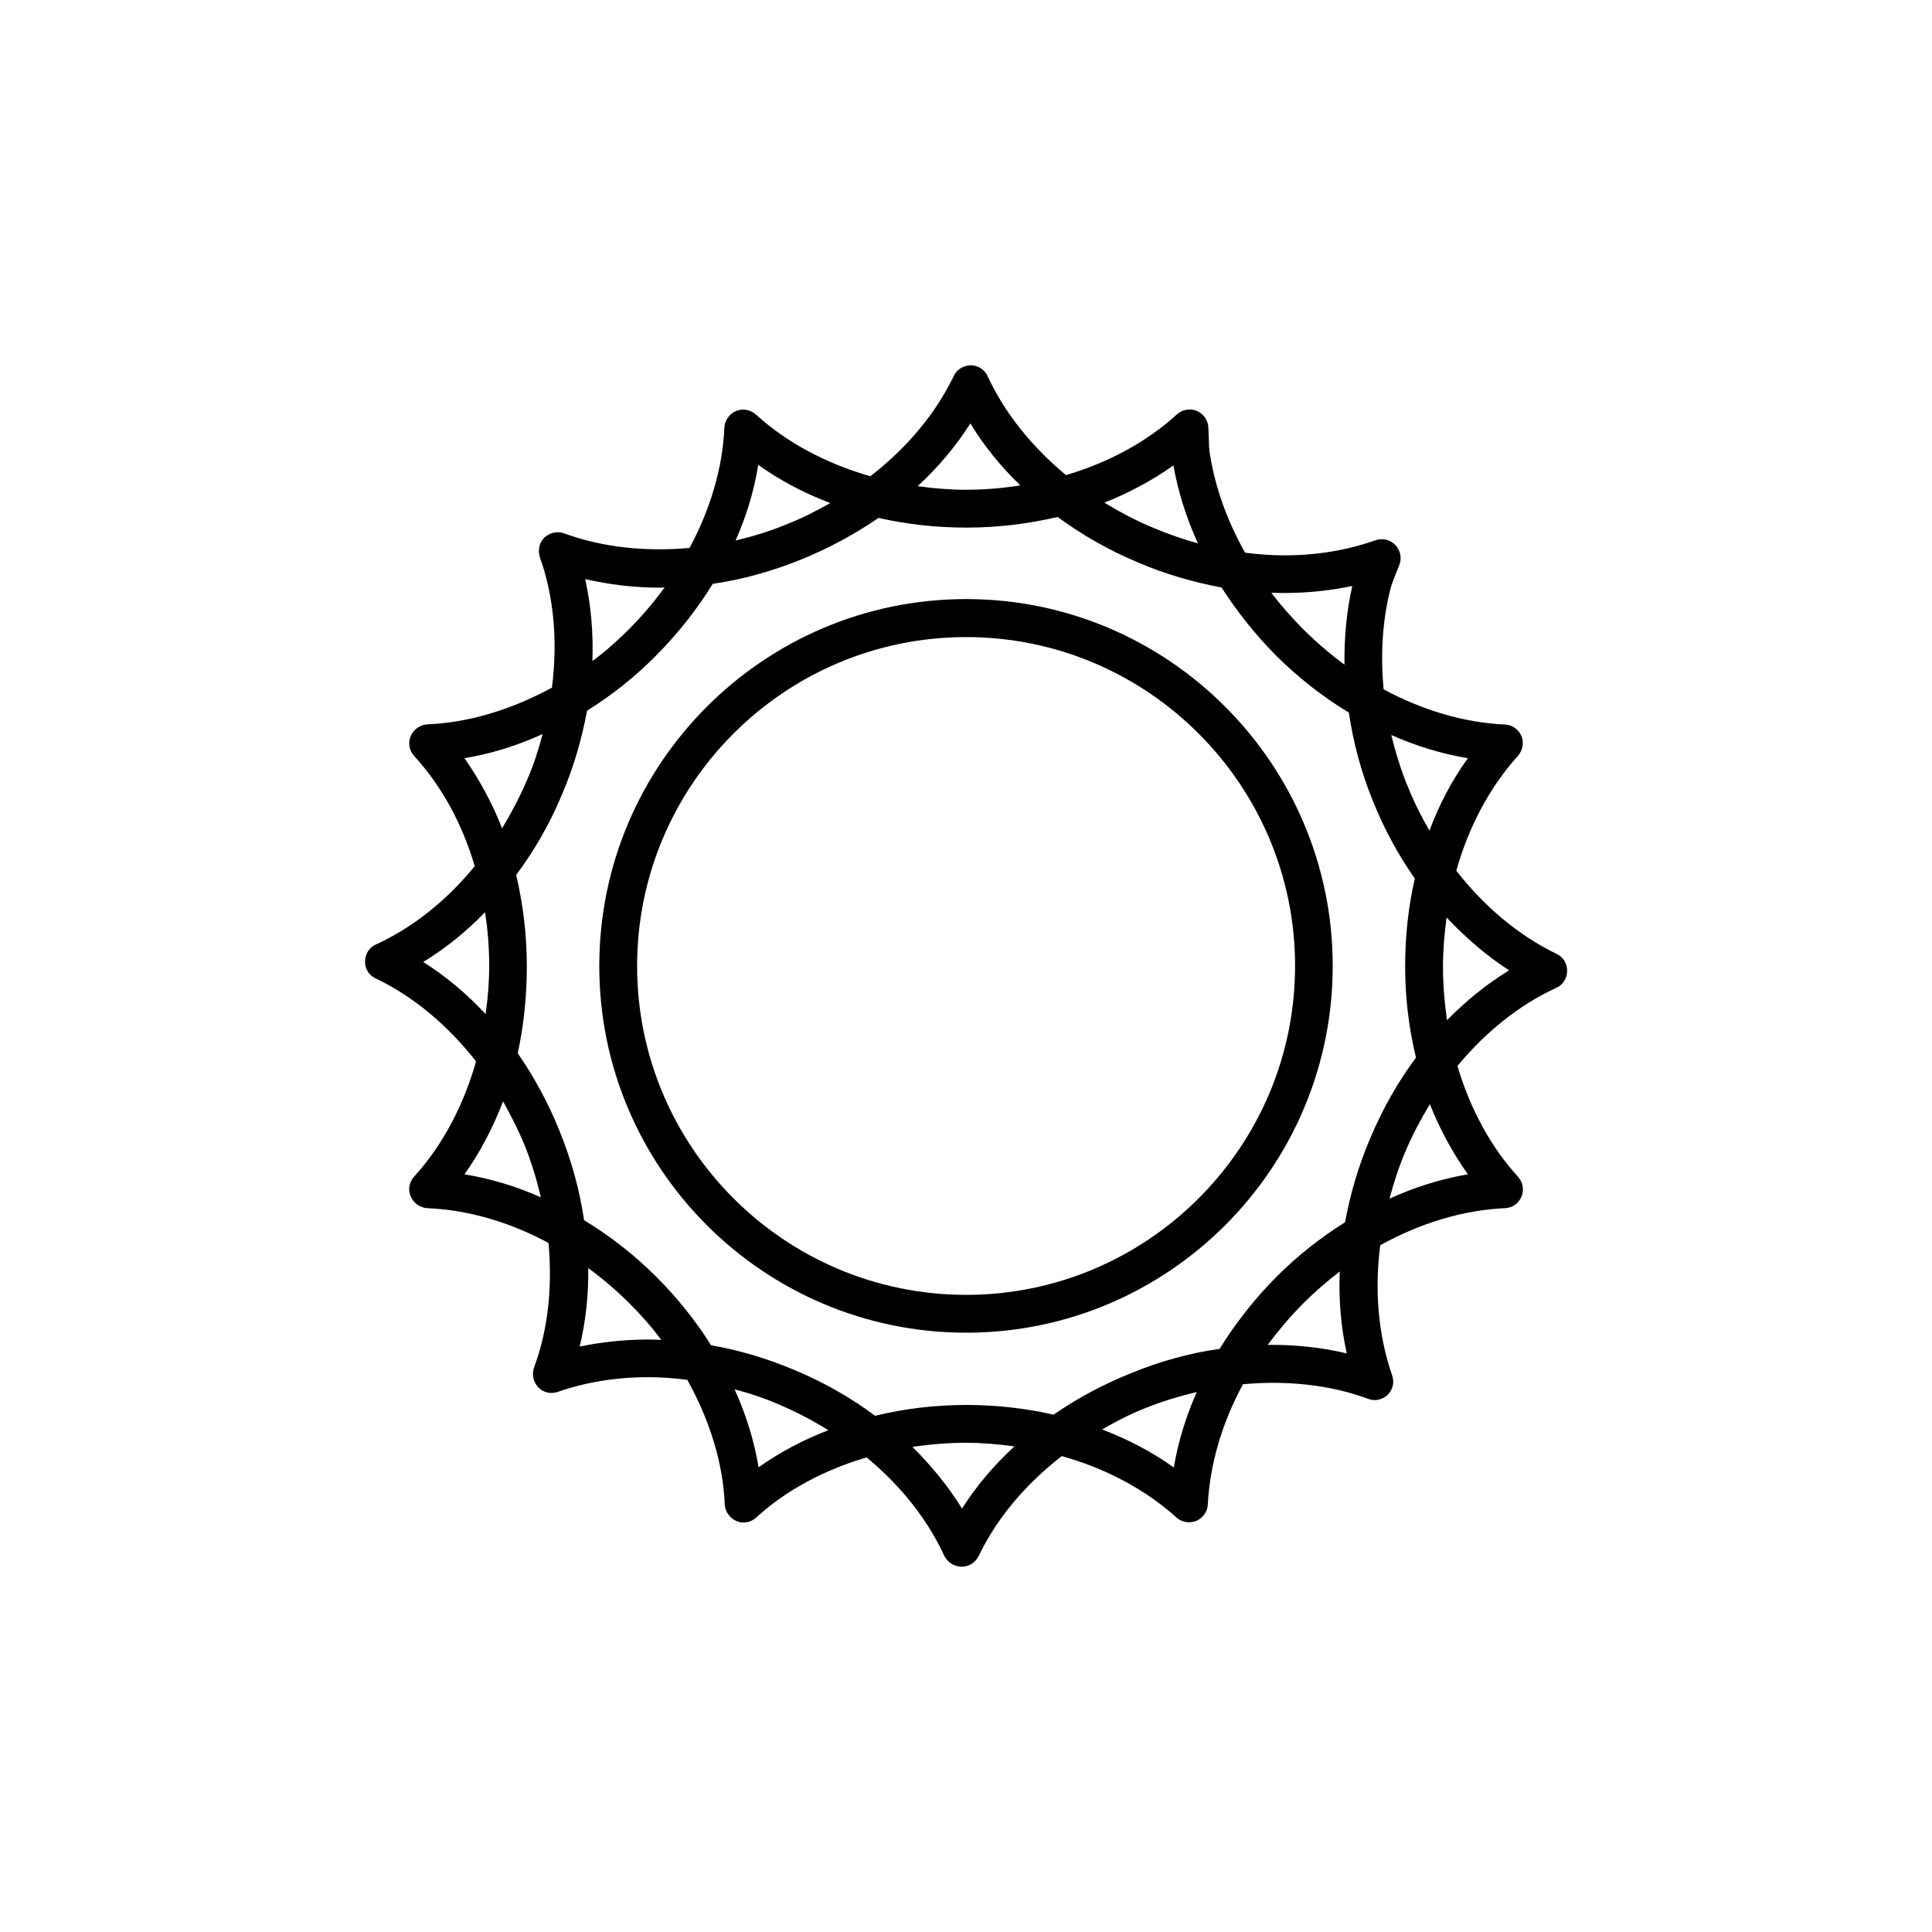
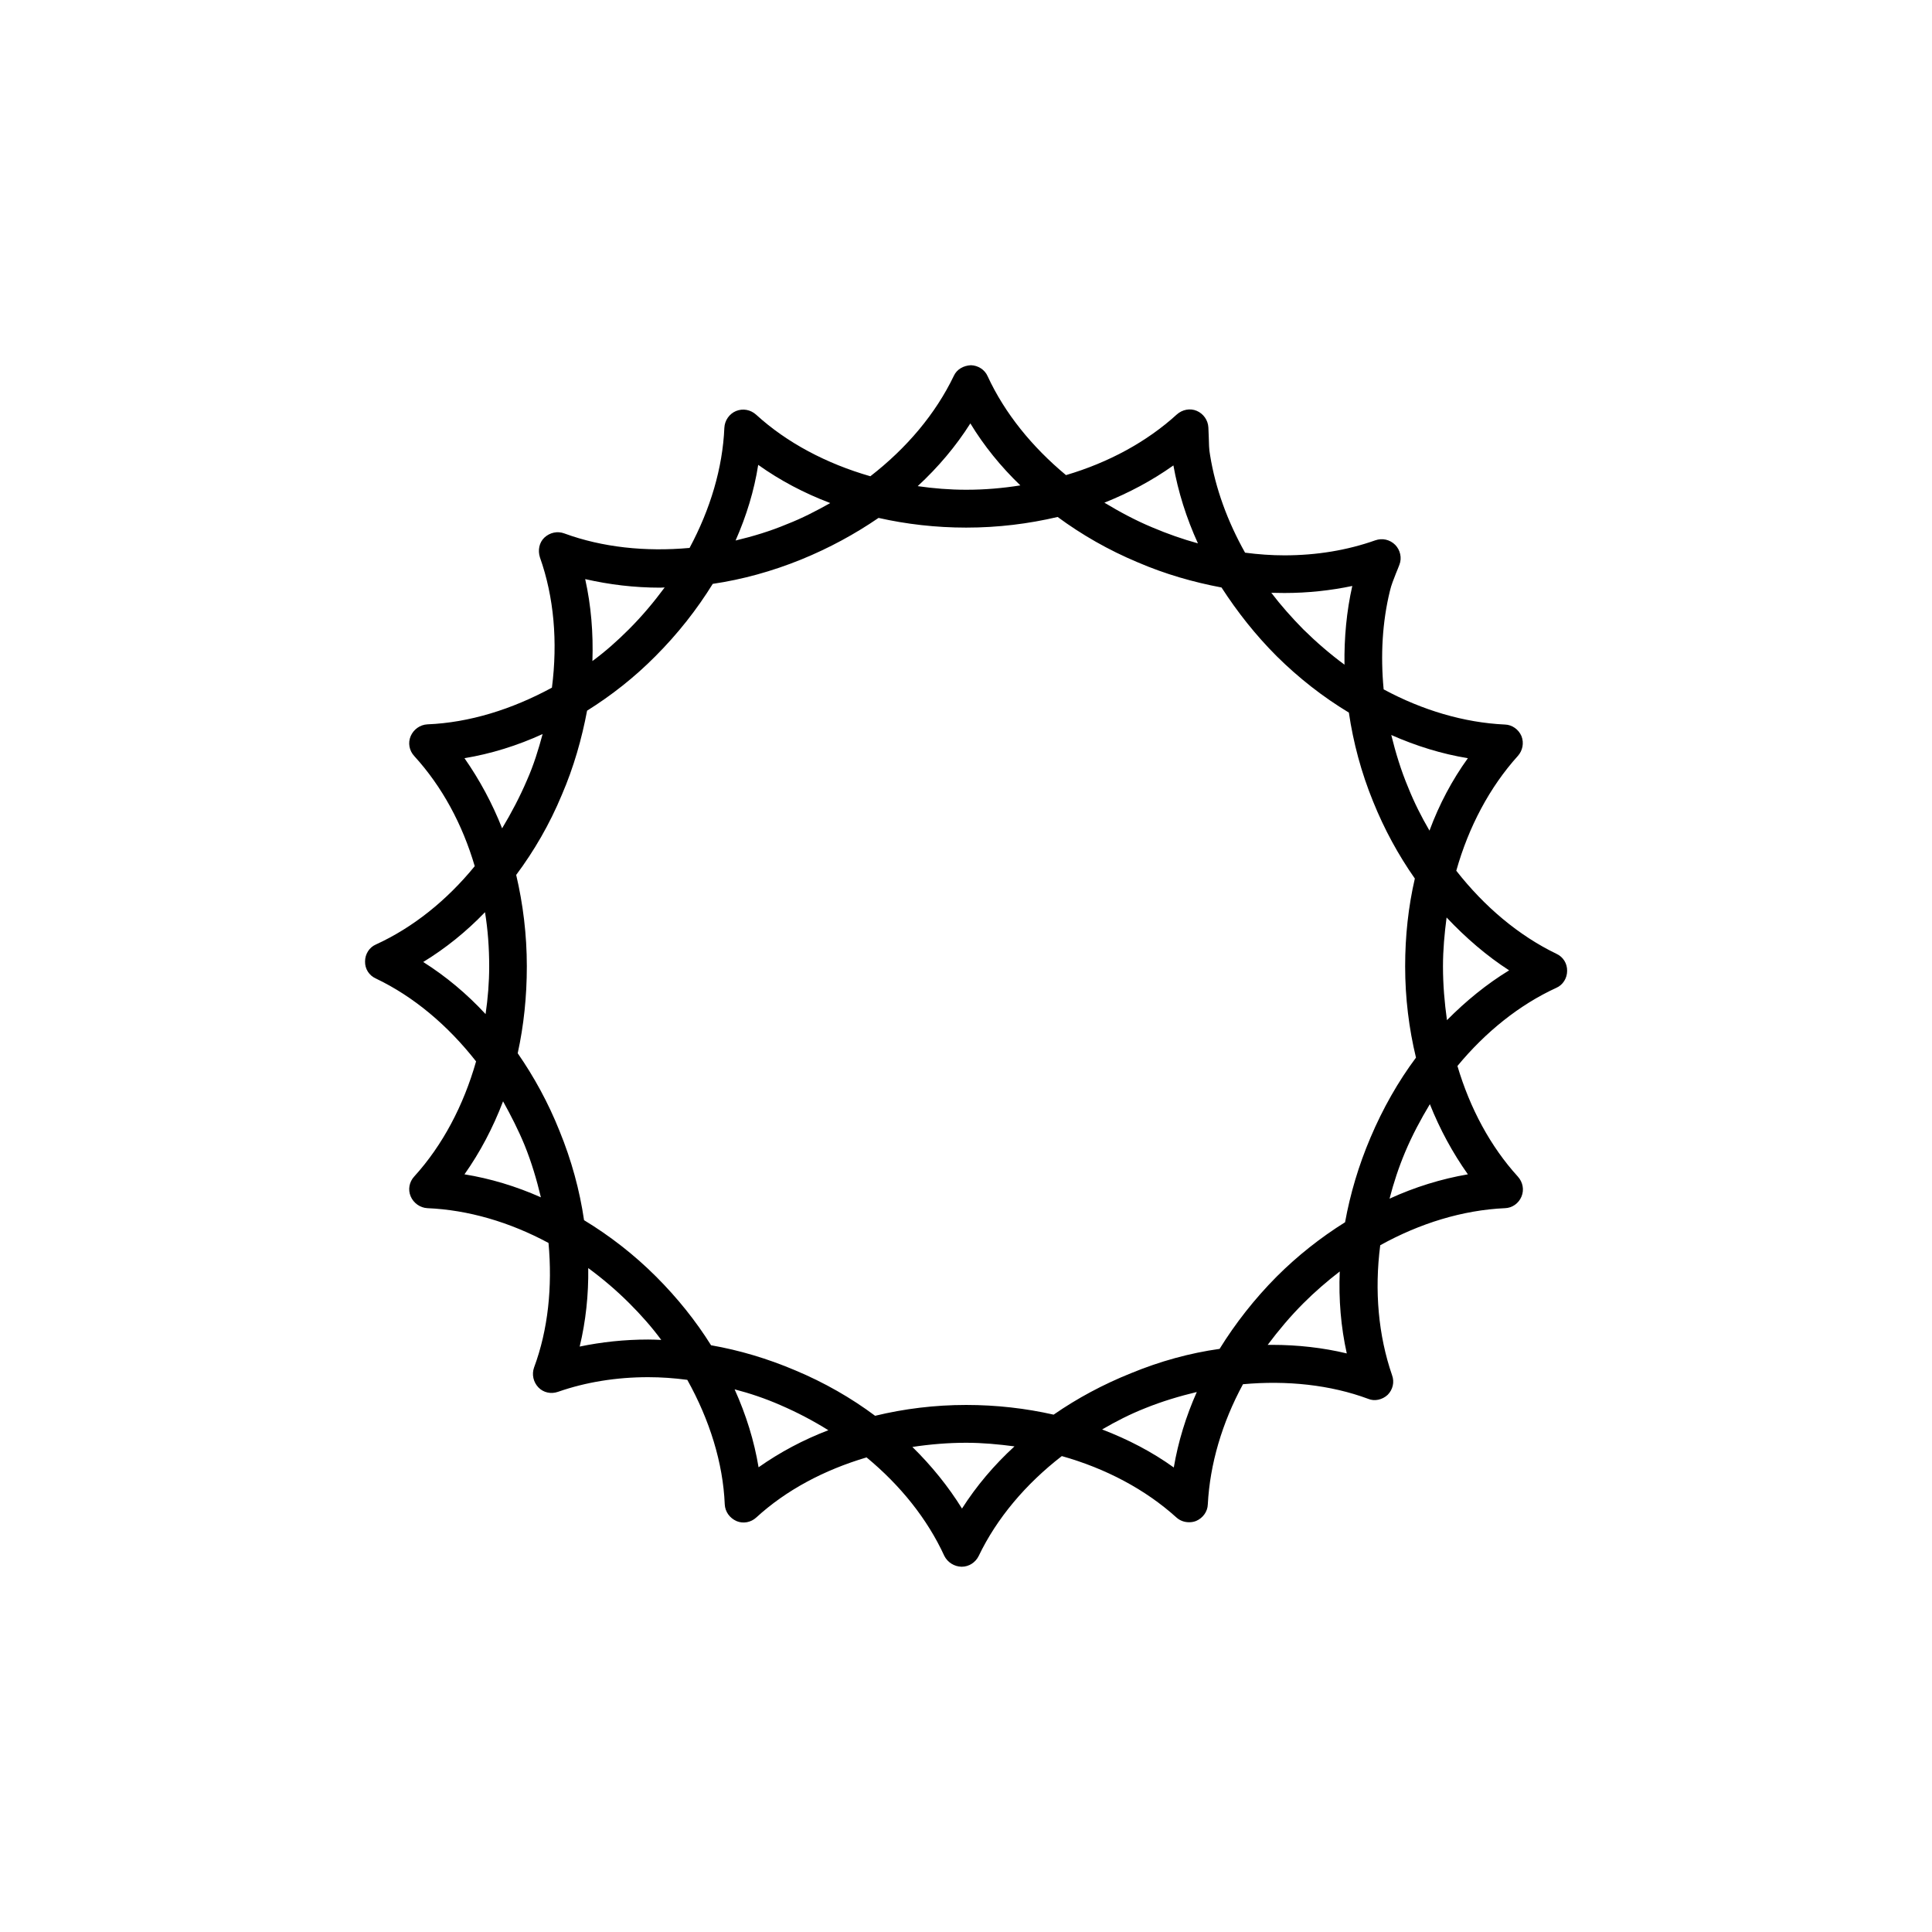
<svg xmlns="http://www.w3.org/2000/svg" fill="#000000" width="800px" height="800px" version="1.1" viewBox="144 144 512 512">
  <g>
    <path d="m556.48 396.77c-10.023-4.836-19.094-12.492-26.551-22.016 3.273-11.637 8.867-22.168 16.324-30.43 1.258-1.41 1.664-3.426 0.957-5.238-0.754-1.766-2.469-3.023-4.383-3.074-10.832-0.504-21.863-3.781-32.145-9.32-0.855-9.02-0.352-17.887 1.664-26.098 0.352-1.562 1.008-3.125 1.613-4.684 0.352-0.758 0.605-1.562 0.906-2.269 0.707-1.812 0.203-3.879-1.109-5.238-1.41-1.414-3.426-1.867-5.289-1.211-7.406 2.621-15.516 3.981-24.082 3.981-3.426 0-6.902-0.25-10.43-0.707-4.633-8.262-7.859-17.027-9.27-25.844-0.301-1.512-0.301-3.176-0.352-4.887-0.051-0.805-0.051-1.613-0.102-2.469-0.102-1.914-1.309-3.629-3.074-4.383-1.762-0.758-3.828-0.352-5.289 0.957-7.961 7.254-18.086 12.746-29.371 16.07-8.969-7.457-16.223-16.371-20.758-26.195-0.758-1.766-2.57-2.875-4.434-2.926-1.965 0.102-3.727 1.059-4.535 2.824-4.836 10.074-12.492 19.145-22.117 26.602-11.586-3.328-22.117-8.867-30.277-16.324-1.461-1.312-3.477-1.715-5.34-0.957-1.766 0.754-2.973 2.469-3.074 4.434-0.453 10.68-3.731 21.613-9.219 31.84-11.691 1.059-23.125-0.152-33.152-3.828-1.863-0.707-3.879-0.254-5.34 1.105-1.359 1.312-1.766 3.328-1.16 5.242 3.727 10.48 4.734 22.371 3.176 34.512-10.582 5.742-21.867 9.27-33 9.723-1.965 0.102-3.68 1.359-4.434 3.125-0.758 1.762-0.402 3.828 0.957 5.289 7.356 8.062 12.746 18.035 16.02 29.172-7.406 9.07-16.375 16.273-26.199 20.758-1.762 0.754-2.867 2.566-2.867 4.481-0.051 1.965 1.055 3.727 2.871 4.535 10.027 4.785 19.094 12.445 26.551 21.965-3.328 11.688-8.867 22.219-16.375 30.48-1.359 1.461-1.715 3.527-0.957 5.289 0.754 1.762 2.469 3.023 4.434 3.125 10.781 0.453 21.816 3.68 32.094 9.219 1.059 11.586-0.102 22.973-3.828 33-0.656 1.816-0.203 3.879 1.156 5.289 1.309 1.363 3.324 1.816 5.191 1.16 7.356-2.57 15.469-3.879 23.879-3.879 3.477 0 6.953 0.25 10.379 0.707 5.894 10.578 9.473 21.965 9.926 33 0.098 1.961 1.309 3.625 3.121 4.43 1.762 0.754 3.828 0.352 5.238-0.957 7.91-7.254 17.984-12.594 29.223-15.922 8.969 7.406 16.121 16.324 20.605 26.098 0.859 1.715 2.621 2.824 4.535 2.875h0.102c1.863 0 3.629-1.109 4.484-2.871 4.785-9.977 12.445-19.043 22.016-26.449 11.637 3.273 22.117 8.816 30.379 16.273 0.957 0.855 2.117 1.258 3.375 1.258 0.605 0 1.258-0.102 1.863-0.352 1.762-0.754 3.023-2.469 3.074-4.383 0.555-10.68 3.777-21.613 9.32-31.84 11.637-1.059 23.176 0.152 33.199 3.879 1.664 0.703 3.731 0.25 5.141-1.062 1.359-1.359 1.863-3.375 1.16-5.238-3.629-10.527-4.684-22.367-3.125-34.41 10.531-5.844 21.914-9.32 33.051-9.824 1.914-0.051 3.629-1.258 4.383-3.074 0.754-1.812 0.352-3.828-0.957-5.289-7.254-7.961-12.695-18.086-16.02-29.32 7.457-9.02 16.426-16.223 26.199-20.707 1.762-0.758 2.871-2.57 2.871-4.484 0.047-1.965-1.059-3.727-2.824-4.535zm-23.477-51.84c-4.18 5.793-7.606 12.242-10.176 19.195-2.117-3.629-4.031-7.406-5.644-11.438-1.914-4.535-3.324-9.219-4.484-13.906 6.602 2.922 13.453 5.039 20.305 6.148zm-32.547 122.98c-6.449 4.031-12.594 8.867-18.137 14.41-5.894 5.945-10.934 12.395-15.113 19.145-7.91 1.109-15.77 3.277-23.477 6.449-7.406 2.973-14.258 6.652-20.508 10.984-7.356-1.664-15.113-2.57-23.176-2.57-8.363 0-16.426 1.008-24.133 2.871-6.344-4.734-13.449-8.816-21.156-12.039-7.356-3.125-14.812-5.34-22.32-6.652-4.031-6.449-8.918-12.543-14.559-18.188-5.844-5.844-12.293-10.832-19.098-14.961-1.156-7.91-3.324-15.871-6.496-23.629-2.973-7.457-6.754-14.359-11.086-20.605 1.613-7.356 2.418-15.066 2.418-23.027 0-8.414-1.008-16.523-2.82-24.234 4.734-6.344 8.867-13.449 12.09-21.207 3.176-7.356 5.289-14.863 6.699-22.32 6.449-4.031 12.594-8.867 18.086-14.41 5.996-5.996 11.035-12.445 15.215-19.195 7.859-1.16 15.719-3.324 23.426-6.449 7.41-3.019 14.262-6.75 20.512-11.031 7.356 1.664 15.215 2.57 23.227 2.57 8.465 0 16.523-1.008 24.234-2.82 6.348 4.684 13.453 8.766 21.16 11.992 7.356 3.176 14.812 5.289 22.27 6.699 4.176 6.449 8.965 12.543 14.605 18.188 5.844 5.793 12.293 10.832 19.145 14.965 1.16 7.91 3.273 15.871 6.449 23.629 2.922 7.25 6.652 14.102 11.035 20.352-1.715 7.406-2.57 15.215-2.57 23.273 0 8.363 1.008 16.473 2.871 24.184-4.734 6.348-8.766 13.453-12.043 21.16-3.172 7.457-5.387 14.965-6.75 22.469zm-16.07-166.76c6.195 0 12.242-0.656 17.984-1.863-1.512 6.699-2.168 13.703-2.066 20.859-3.828-2.824-7.453-5.949-10.93-9.375-3.023-3.074-5.894-6.297-8.465-9.672 1.211 0 2.316 0.051 3.477 0.051zm-29.422-33.809c1.258 7.004 3.426 13.906 6.5 20.656-4.031-1.109-8.062-2.519-12.09-4.231-4.488-1.863-8.668-4.133-12.699-6.551 6.551-2.617 12.695-5.894 18.289-9.875zm-53.809-11.133c3.578 5.894 8.062 11.438 13.25 16.426-4.734 0.754-9.422 1.156-14.355 1.156-4.332 0-8.664-0.352-12.848-0.957 5.441-5.035 10.125-10.578 13.953-16.625zm-56.223 10.984c5.793 4.133 12.191 7.508 19.094 10.125-3.68 2.066-7.457 4.031-11.488 5.594-4.434 1.863-8.969 3.223-13.602 4.332 2.871-6.5 4.938-13.25 5.996-20.051zm-45.848 30.277c6.398 1.461 12.996 2.269 19.898 2.269 0.402 0 0.805-0.051 1.16-0.051-2.871 3.879-5.996 7.606-9.473 11.082-3.07 3.074-6.246 5.894-9.672 8.414 0.25-7.406-0.352-14.711-1.914-21.715zm-31.992 47.461c7.004-1.16 14.004-3.328 20.707-6.398-1.109 4.129-2.367 8.211-4.133 12.191-1.914 4.484-4.18 8.766-6.598 12.797-2.621-6.652-5.996-12.898-9.977-18.59zm-10.934 54.008c5.945-3.629 11.438-8.062 16.375-13.199 0.754 4.637 1.109 9.422 1.109 14.359 0 4.281-0.352 8.516-0.957 12.645-4.988-5.391-10.48-9.977-16.527-13.805zm10.934 56.273c4.133-5.844 7.559-12.344 10.227-19.348 2.066 3.727 4.031 7.559 5.691 11.586 1.863 4.586 3.223 9.219 4.332 13.855-6.547-2.918-13.398-4.984-20.25-6.094zm48.668 43.781c-6.246 0-12.344 0.656-18.137 1.863 1.613-6.699 2.367-13.703 2.266-20.805 3.828 2.82 7.457 5.894 10.934 9.371 3.023 3.023 5.894 6.246 8.414 9.672-1.16-0.051-2.316-0.102-3.477-0.102zm29.27 33.855c-1.16-7.004-3.324-13.957-6.348-20.656 4.082 1.059 8.113 2.418 12.145 4.184 4.434 1.914 8.664 4.133 12.695 6.648-6.602 2.519-12.848 5.844-18.492 9.824zm53.91 10.934c-3.629-5.844-8.062-11.336-13.148-16.324 4.684-0.707 9.473-1.109 14.258-1.109 4.332 0 8.566 0.402 12.797 0.957-5.441 4.992-10.078 10.48-13.906 16.477zm56.125-10.883c-5.742-4.133-12.141-7.457-18.992-10.078 3.629-2.117 7.356-4.031 11.438-5.644 4.484-1.812 9.07-3.176 13.652-4.281-2.875 6.453-4.941 13.203-6.098 20.004zm45.844-30.227c-6.297-1.512-12.996-2.269-19.797-2.269h-1.16c2.871-3.828 5.945-7.508 9.473-11.035 3.074-3.074 6.297-5.844 9.621-8.414-0.301 7.41 0.305 14.715 1.863 21.719zm32.094-47.461c-7.055 1.211-14.055 3.375-20.758 6.449 1.059-4.129 2.418-8.262 4.133-12.344 1.863-4.434 4.129-8.664 6.551-12.695 2.668 6.699 6.043 12.898 10.074 18.59zm-5.543-40.859c-0.652-4.684-1.055-9.371-1.055-14.258 0-4.383 0.402-8.715 0.957-12.949 5.09 5.391 10.629 10.176 16.574 14.008-5.945 3.629-11.438 8.113-16.477 13.199z" />
-     <path d="m400.05 302.76c-53.605 0-97.234 43.629-97.234 97.234 0 53.605 43.578 97.184 97.234 97.184 53.555 0 97.133-43.578 97.133-97.184 0-53.602-43.629-97.234-97.133-97.234zm0 184.39c-48.117 0-87.211-39.094-87.211-87.156s39.094-87.16 87.211-87.16c48.012 0 87.16 39.094 87.16 87.16-0.004 48.062-39.148 87.156-87.16 87.156z" />
  </g>
</svg>